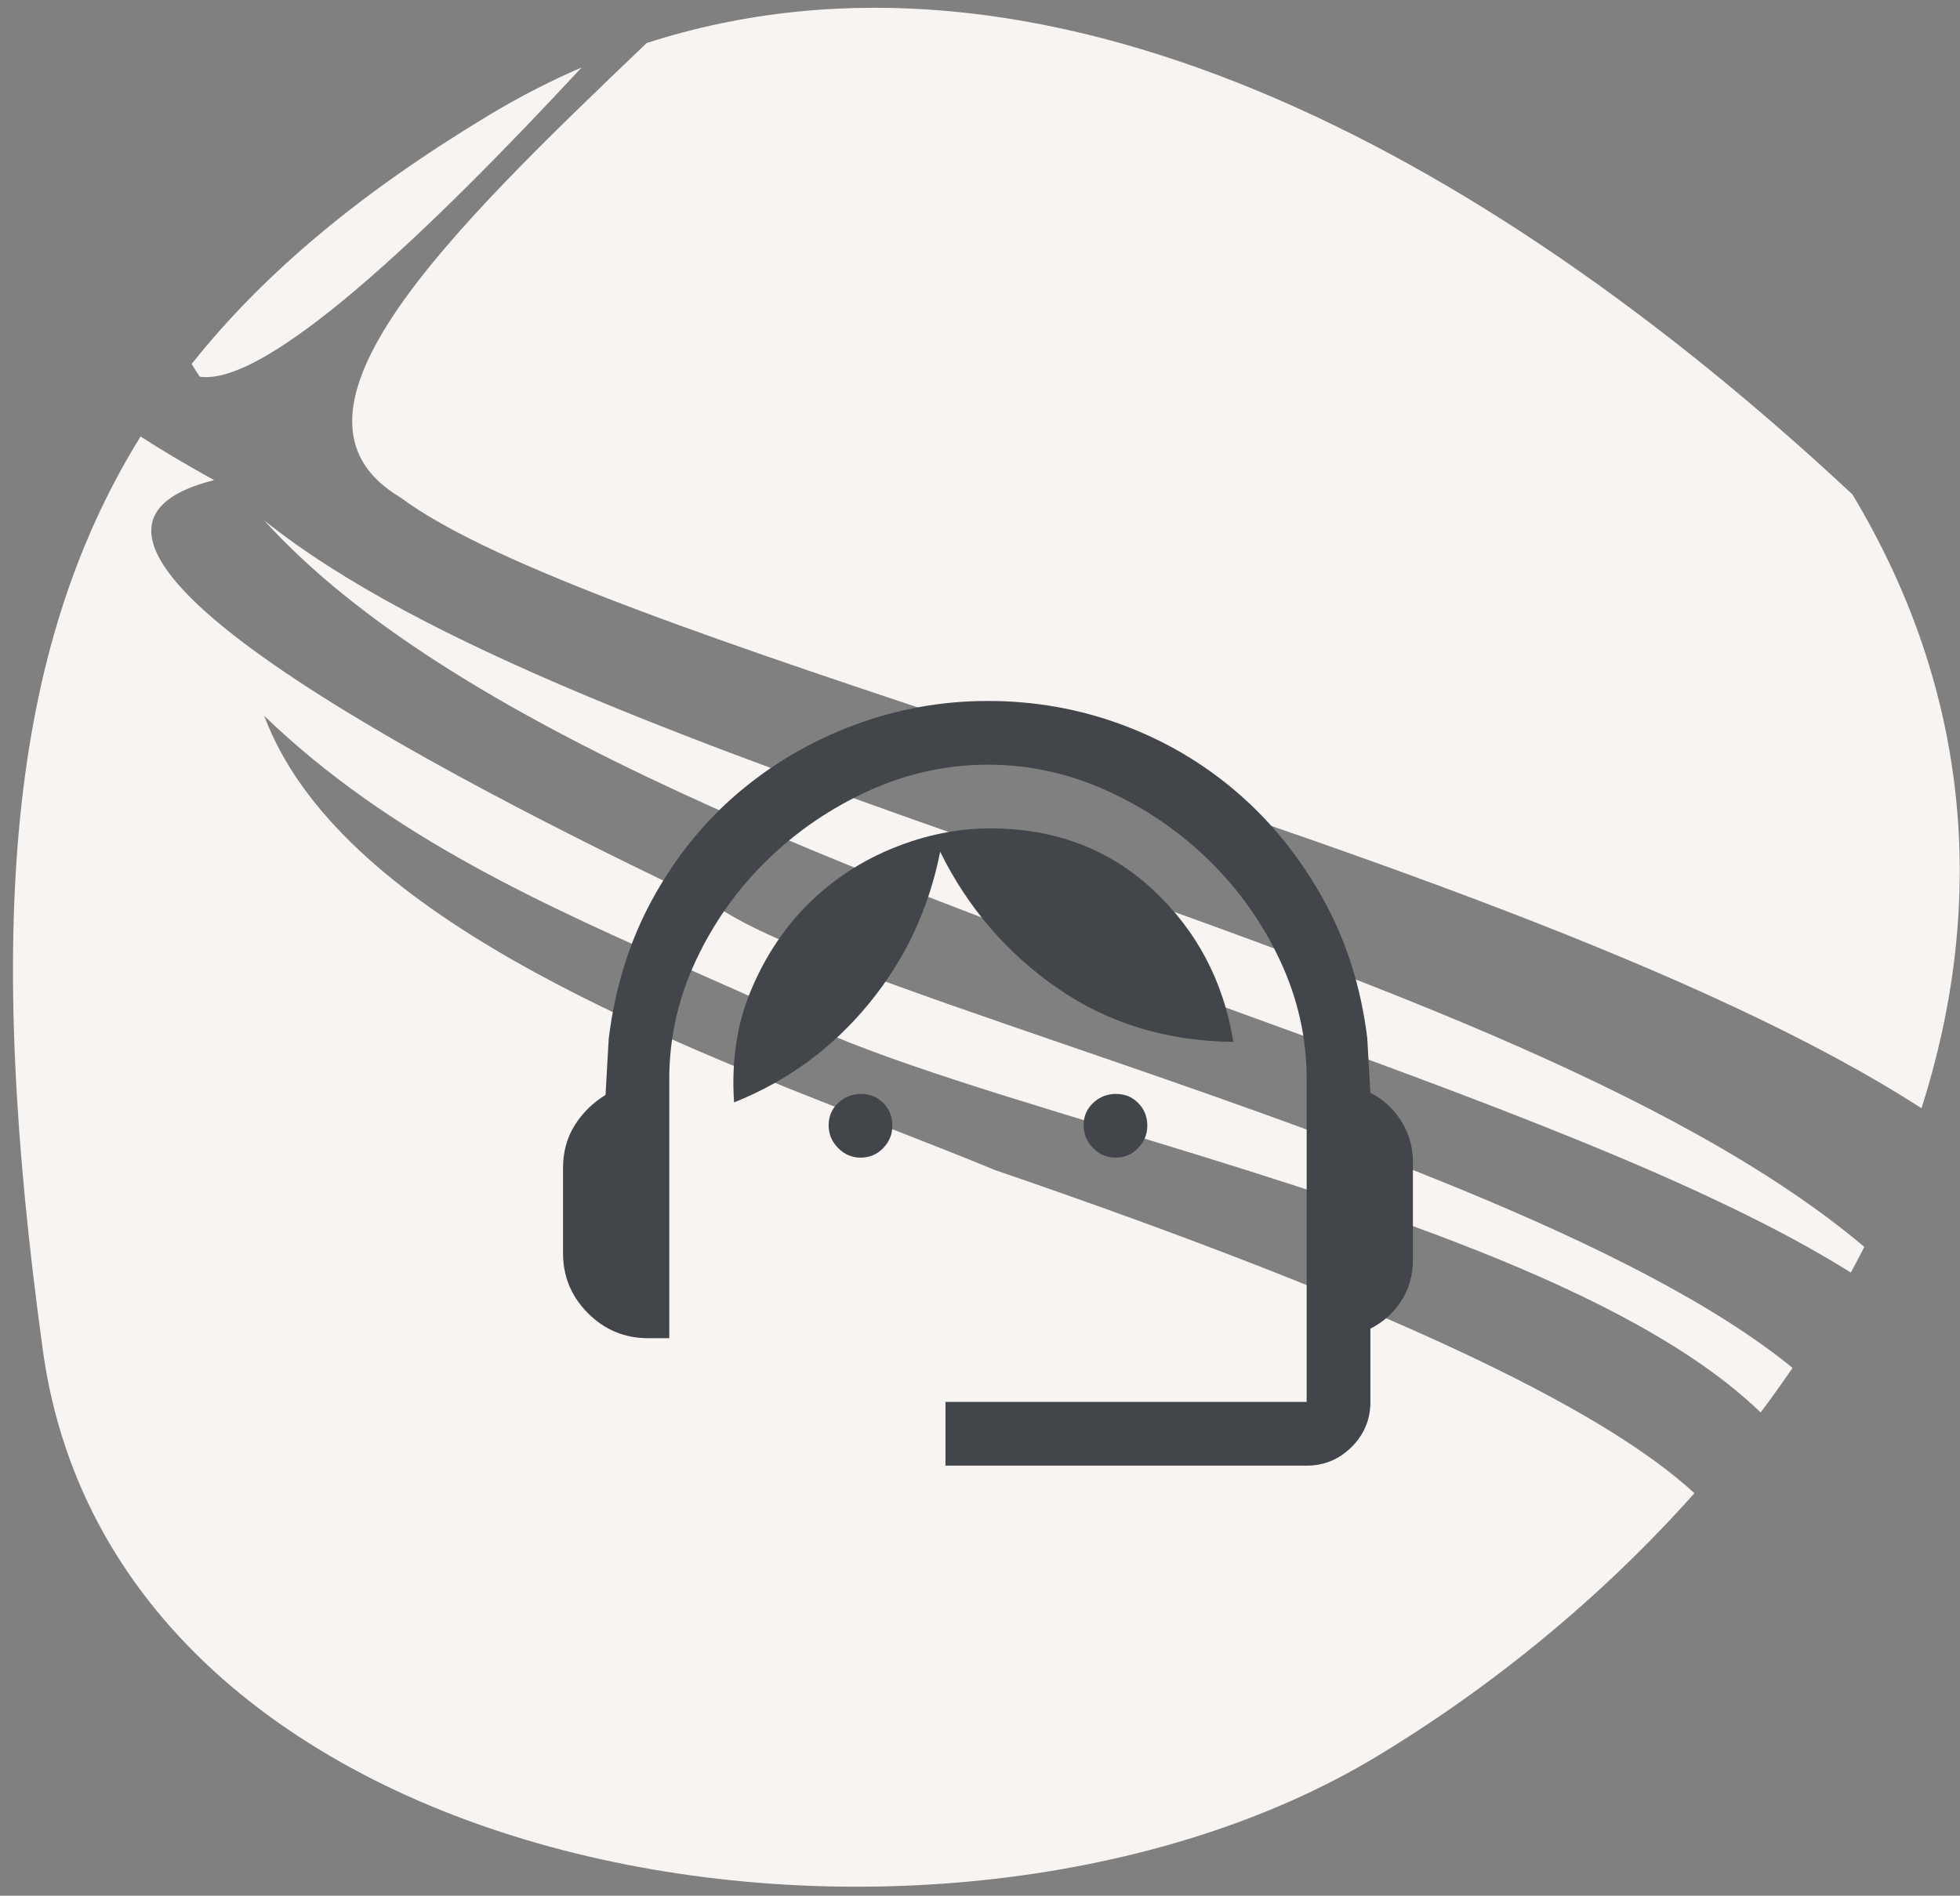
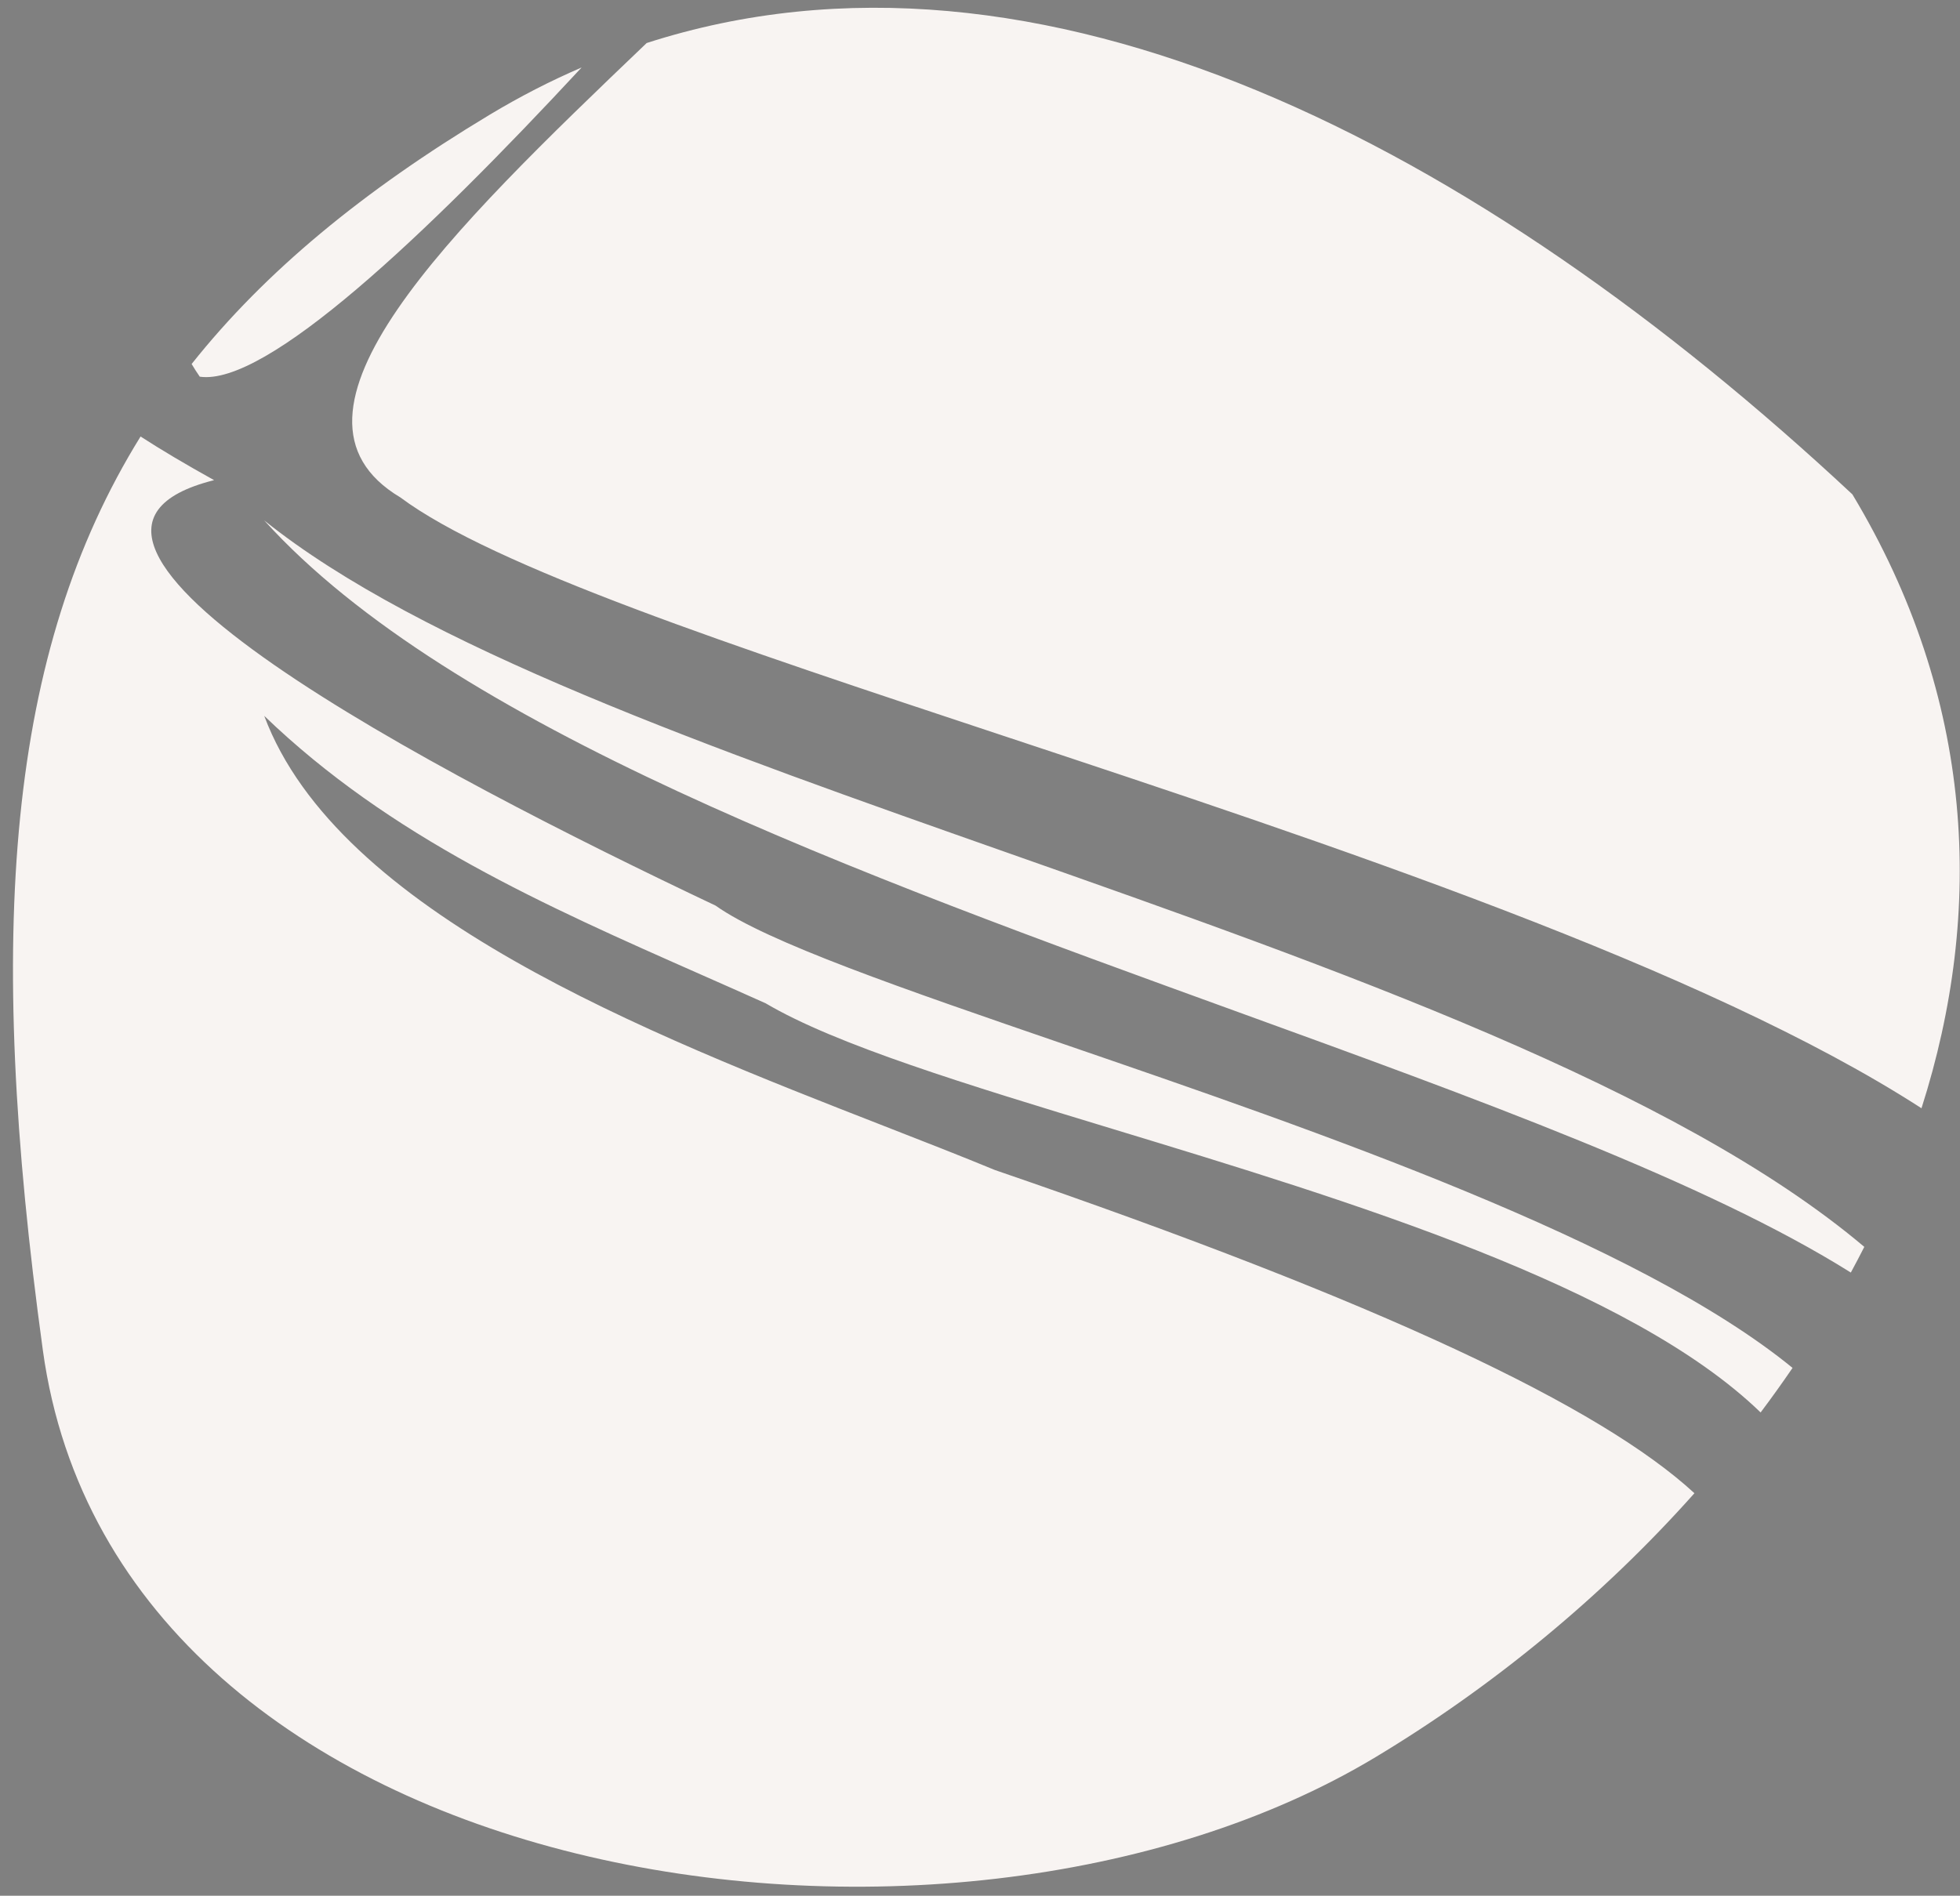
<svg xmlns="http://www.w3.org/2000/svg" fill="none" viewBox="0 0 123 119" height="119" width="123">
  <rect x="0" y="0" width="123" height="119" fill="#808080" stroke="none" />
  <path fill="#F8F4F2" d="M106.334 93.732C100.549 100.231 93.658 105.886 86.324 110.298C59.349 126.525 7.359 118.706 2.689 84.755C-0.925 58.475 0.464 40.887 8.821 27.4C10.139 28.253 11.671 29.16 13.435 30.14C-0.952 33.749 27.371 48.545 44.904 56.845C48.136 59.14 56.662 62.07 66.812 65.558C82.778 71.044 102.764 77.912 112.492 85.865C111.847 86.809 111.179 87.742 110.488 88.662C102.306 80.739 84.781 75.412 69.86 70.876C60.676 68.085 52.478 65.593 48.051 62.98C46.71 62.377 45.368 61.784 44.03 61.193C34.161 56.832 24.5 52.563 16.582 44.936C21.203 57.303 40.674 64.902 55.488 70.684C57.965 71.65 60.312 72.567 62.438 73.445C86.83 81.81 100.463 88.321 106.334 93.732ZM116.995 78.268C116.721 78.808 116.439 79.345 116.149 79.88C107.11 74.206 92.714 68.979 77.41 63.423C53.9 54.888 28.248 45.574 16.582 32.667C26.425 40.568 44.625 46.978 63.413 53.595L63.413 53.595L63.413 53.595C83.96 60.832 105.209 68.316 116.995 78.268ZM120.583 69.567C124.537 57.196 123.948 43.835 116.246 31.031C92.812 9.159 65.25 -5.252 40.582 2.701C28.252 14.487 16.354 25.994 25.123 31.223C30.968 35.58 45.99 40.559 62.986 46.193C83.544 53.008 106.992 60.78 120.583 69.567ZM36.5 4.235C34.553 5.074 32.627 6.061 30.726 7.205C22.823 11.959 16.654 17.022 12.026 22.849C12.184 23.116 12.354 23.381 12.536 23.645C16.698 24.252 26.676 14.822 36.5 4.235Z" clip-rule="evenodd" fill-rule="evenodd" />
-   <path fill="#42464B" d="M59.333 92V88H82V67.733C82 65.156 81.444 62.678 80.333 60.3C79.222 57.922 77.733 55.822 75.867 54C74 52.178 71.867 50.722 69.467 49.633C67.067 48.544 64.578 48 62 48C59.422 48 56.933 48.544 54.533 49.633C52.133 50.722 50 52.178 48.133 54C46.267 55.822 44.778 57.922 43.667 60.3C42.556 62.678 42 65.156 42 67.733V84H40.667C39.2 84 37.944 83.478 36.9 82.433C35.855 81.389 35.333 80.133 35.333 78.667V73.333C35.333 72.311 35.578 71.411 36.067 70.633C36.556 69.856 37.2 69.222 38 68.733L38.2 65.2C38.6 61.956 39.522 59.022 40.967 56.4C42.411 53.778 44.211 51.556 46.367 49.733C48.522 47.911 50.944 46.5 53.633 45.5C56.322 44.5 59.111 44 62 44C64.933 44 67.744 44.5 70.433 45.5C73.122 46.5 75.533 47.922 77.667 49.767C79.8 51.611 81.589 53.833 83.033 56.433C84.478 59.033 85.4 61.933 85.8 65.133L86 68.6C86.8 69 87.444 69.589 87.933 70.367C88.422 71.144 88.667 72 88.667 72.933V79.067C88.667 80.044 88.422 80.911 87.933 81.667C87.444 82.422 86.8 83 86 83.4V88C86 89.1 85.608 90.042 84.825 90.825C84.042 91.608 83.1 92 82 92H59.333ZM54 72.667C53.467 72.667 53 72.467 52.6 72.067C52.2 71.667 52 71.189 52 70.633C52 70.078 52.2 69.611 52.6 69.233C53 68.856 53.478 68.667 54.033 68.667C54.589 68.667 55.056 68.858 55.433 69.242C55.811 69.625 56 70.1 56 70.667C56 71.2 55.808 71.667 55.425 72.067C55.042 72.467 54.567 72.667 54 72.667ZM70 72.667C69.467 72.667 69 72.467 68.6 72.067C68.2 71.667 68 71.189 68 70.633C68 70.078 68.2 69.611 68.6 69.233C69 68.856 69.478 68.667 70.033 68.667C70.589 68.667 71.055 68.858 71.433 69.242C71.811 69.625 72 70.1 72 70.667C72 71.2 71.808 71.667 71.425 72.067C71.042 72.467 70.567 72.667 70 72.667ZM46.067 69.2C45.889 66.578 46.255 64.2 47.167 62.067C48.078 59.933 49.3 58.122 50.833 56.633C52.367 55.144 54.133 54 56.133 53.2C58.133 52.4 60.133 52 62.133 52C66.178 52 69.578 53.278 72.333 55.833C75.089 58.389 76.778 61.578 77.4 65.4C73.222 65.356 69.544 64.233 66.367 62.033C63.189 59.833 60.733 56.978 59 53.467C58.289 57.067 56.789 60.256 54.5 63.033C52.211 65.811 49.4 67.867 46.067 69.2Z" />
</svg>